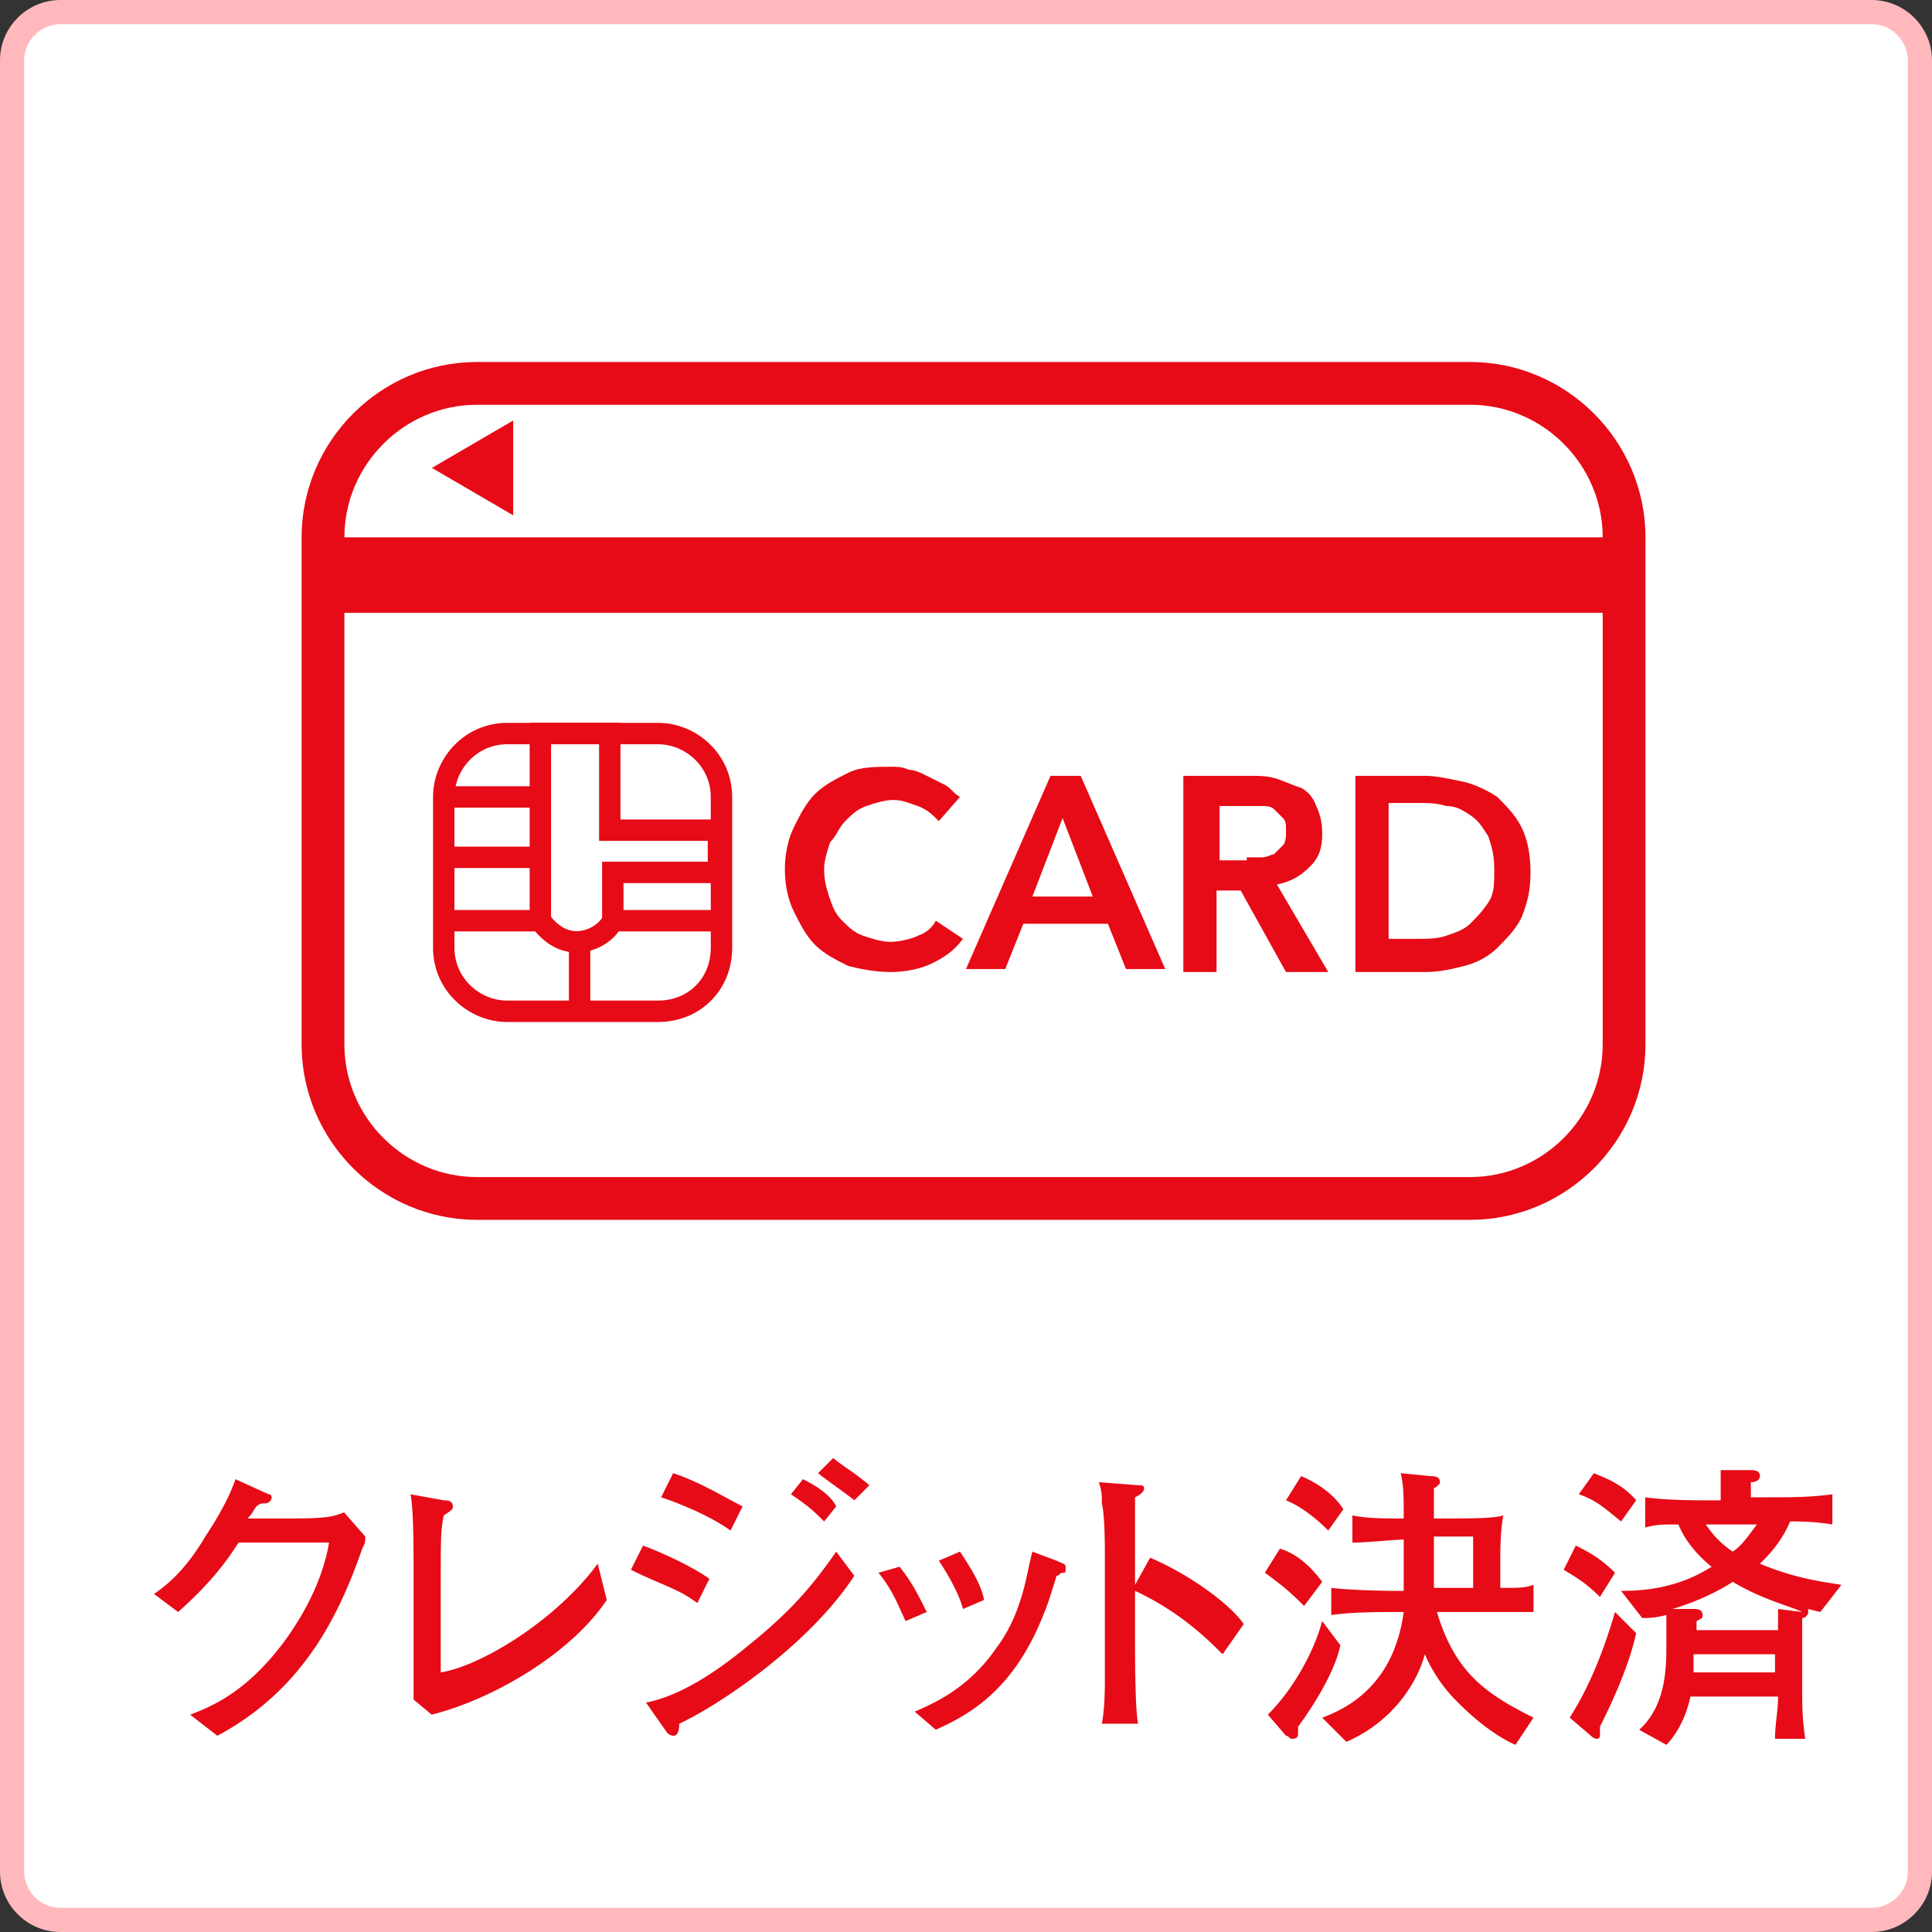
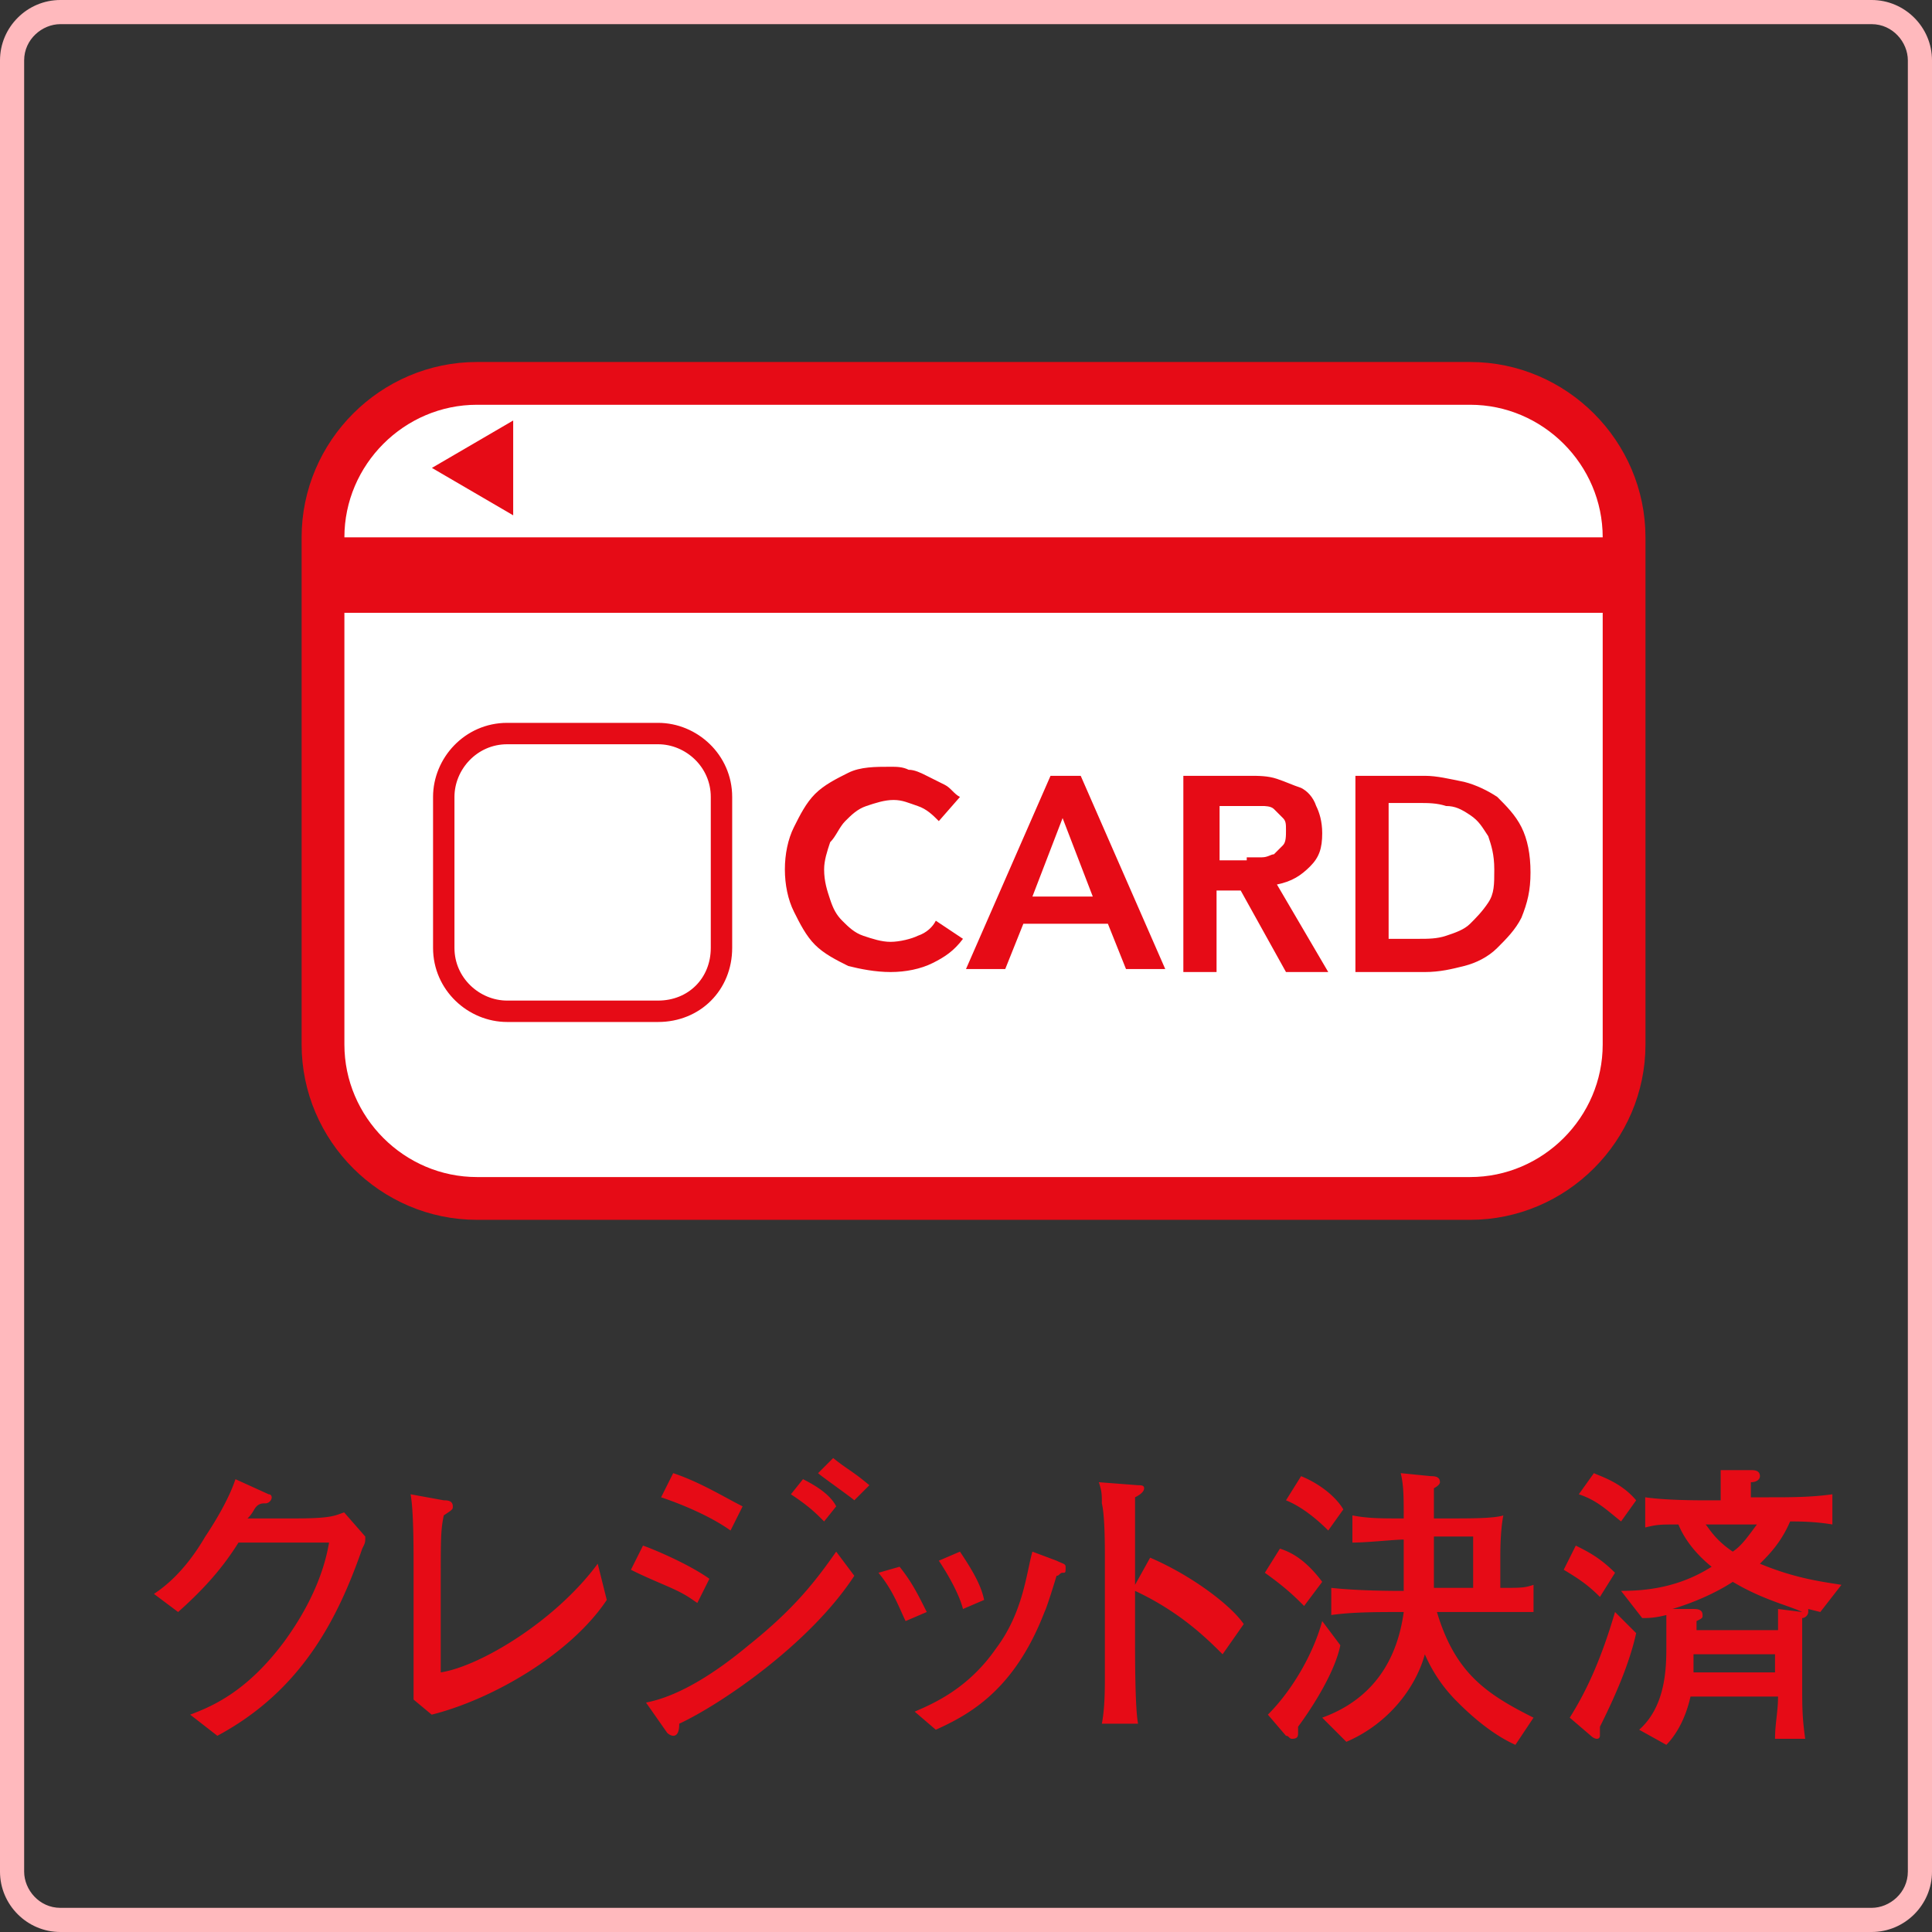
<svg xmlns="http://www.w3.org/2000/svg" version="1.1" id="_レイヤー_2" x="0" y="0" viewBox="0 0 64 64" xml:space="preserve">
  <rect x="0" y="0" width="64" height="64" fill="#333333" stroke="none" />
  <style>.st2{fill:#e60b16}.st4,.st6{fill:#fff;stroke:#e60b16;stroke-width:.709;stroke-miterlimit:10}.st6{fill:none}</style>
  <g id="_レイヤー_1-2">
-     <path d="M2 .4h60c.9 0 1.6.7 1.6 1.6v60c0 .9-.7 1.6-1.6 1.6H2c-.9 0-1.6-.7-1.6-1.6V2C.4 1.1 1.1.4 2 .4z" fill="#fff" />
    <path d="M62 .8c.7 0 1.2.6 1.2 1.2v60c0 .7-.6 1.2-1.2 1.2H2c-.7 0-1.2-.6-1.2-1.2V2C.8 1.3 1.4.8 2 .8h60m0-.8H2C.9 0 0 .9 0 2v60c0 1.1.9 2 2 2h60c1.1 0 2-.9 2-2V2c0-1.1-.9-2-2-2z" fill="#ffb9bd" />
  </g>
  <path class="st2" d="M12 51.3c-.8 2.3-2 4.7-4.8 6.2l-.9-.7c.8-.3 1.9-.8 3.1-2.4 1.1-1.5 1.4-2.7 1.5-3.3h-3c-.5.8-1.1 1.5-2 2.3l-.8-.6c.3-.2 1-.7 1.7-1.9.4-.6.8-1.3 1-1.9l1.1.5c.1 0 .1.1.1.1 0 .1-.1.2-.2.2s-.2 0-.3.1-.1.2-.3.4h1.6c1.2 0 1.3-.1 1.6-.2l.7.8c0 .2 0 .2-.1.4zM14.3 56.8l-.6-.5v-4.5c0-.5 0-1.8-.1-2.3l1.1.2c.1 0 .3 0 .3.2 0 .1 0 .1-.3.3-.1.5-.1.7-.1 2.4v2.8c1.3-.2 3.8-1.7 5.2-3.6l.3 1.2c-1.2 1.8-3.8 3.3-5.8 3.8zM23.1 53.1c-.3-.2-.4-.3-1.1-.6-.7-.3-.9-.4-1.1-.5l.4-.8c.3.1 1.5.6 2.2 1.1l-.4.8zm-.6 4c0 .1 0 .4-.2.4 0 0-.1 0-.2-.1l-.7-1c.5-.1 1.6-.4 3.4-1.9 1.5-1.2 2.2-2.1 2.9-3.1l.6.8c-1.5 2.3-4.5 4.3-5.8 4.9zm1.7-6.4c-.7-.5-1.7-.9-2.3-1.1l.4-.8c.9.3 1.7.8 2.3 1.1l-.4.8zm3.1-.3c-.3-.3-.5-.5-1.1-.9l.4-.5c.4.2.9.5 1.1.9l-.4.5zm1-.7c-.1-.1-1.1-.8-1.2-.9l.5-.5c.5.4.6.4 1.2.9l-.5.5zM30 53.7c-.2-.4-.4-1-.9-1.6l.7-.2c.4.5.6.9.9 1.5l-.7.3zm5.2-1.6c-.1 0-.1.1-.2.1 0 0-.3 1-.4 1.2-1 2.6-2.5 3.4-3.6 3.9l-.7-.6c.7-.3 1.8-.8 2.7-2.1.9-1.2 1-2.5 1.2-3.2l.8.3c.2.1.3.1.3.2 0 .2 0 .2-.1.2zm-3.3 1.2c-.1-.4-.4-1-.8-1.6l.7-.3c.4.6.7 1.1.8 1.6l-.7.3zM40.5 54.8c-.5-.5-1.4-1.4-2.9-2.1v1.6c0 .6 0 2.3.1 2.8h-1.2c.1-.5.1-1.2.1-1.5v-4c0-.4 0-1.4-.1-1.8 0-.3 0-.4-.1-.7l1.3.1c.1 0 .2 0 .2.1s-.1.2-.3.3V52.5l.5-.9c1.4.6 2.7 1.6 3.1 2.2l-.7 1zM43.2 53.2c-.3-.3-.6-.6-1.3-1.1l.5-.8c.3.1.8.3 1.4 1.1l-.6.8zm-.2 4v.2c0 .1 0 .2-.2.2-.1 0-.1-.1-.2-.1l-.6-.7c.8-.8 1.5-2 1.8-3.1l.6.8c-.2 1-1.1 2.3-1.4 2.7zm1-6.5c-.4-.4-.9-.8-1.4-1l.5-.8c.5.2 1.1.6 1.4 1.1l-.5.7zm5 2.7h-1.4c.6 2 1.6 2.7 3.2 3.5l-.6.9c-.9-.4-1.7-1.2-1.9-1.4a5 5 0 0 1-1.1-1.6c-.3 1.1-1.2 2.3-2.6 2.9l-.8-.8c1.1-.4 2.4-1.3 2.7-3.5-.9 0-1.7 0-2.4.1v-.9c.9.1 2.1.1 2.2.1h.2V51c-.3 0-1.2.1-1.7.1v-.9c.5.1 1 .1 1.5.1h.2c0-.7 0-1.1-.1-1.5l1 .1c.1 0 .3 0 .3.2 0 .1-.2.2-.2.2v1h.6c.6 0 1.4 0 1.7-.1-.1.5-.1 1.2-.1 1.4v1c.7 0 .8 0 1.1-.1v.9H49zm-.2-2.5h-1.3v1.7h1.3v-1.7zM53 52.9c-.4-.4-.7-.6-1.2-.9l.4-.8c.4.2.8.4 1.3.9l-.5.8zm0 4.3v.3s0 .1-.1.1-.2-.1-.2-.1l-.7-.6c.5-.8 1-1.8 1.5-3.5l.7.7c-.2.9-.6 1.9-1.2 3.1zm.7-6.8c-.5-.4-.8-.7-1.4-.9l.5-.7c.2.1.9.3 1.4.9l-.5.7zm6.6 3-.4-.1v.1c0 .1-.1.2-.2.2v2.3c0 .6 0 1 .1 1.7h-1c0-.5.1-.9.1-1.4H56c-.2.9-.6 1.4-.8 1.6l-.9-.5c.9-.8.9-2.1.9-2.8v-1c-.4.1-.6.1-.8.1l-.7-.9c.8 0 1.9-.1 3-.8-.5-.4-.9-.9-1.1-1.4-.6 0-.7 0-1.1.1v-1c.7.1 1.7.1 2 .1h.5v-1h1c.1 0 .3 0 .3.2 0 .1-.1.2-.3.2v.5h.6c.7 0 1.4 0 2.1-.1v1c-.6-.1-1.1-.1-1.4-.1-.3.7-.7 1.1-1 1.4 1.2.5 2.1.6 2.7.7l-.7.9zm-2.9-1c-.3.2-1 .6-2 .9h.7c.1 0 .3 0 .3.2 0 .1 0 .1-.2.2v.3h2.7v-.7l.8.1c-.4-.2-1.3-.4-2.3-1zm1.4 2.4h-2.7v.6h2.7v-.6zm-2.3-4.3c.1.1.3.5.9.9.3-.2.5-.5.8-.9h-1.7z" />
  <path d="M48.7 39.7H15.8c-2.8 0-5.1-2.3-5.1-5.1V17.8c0-2.8 2.3-5.1 5.1-5.1h32.9c2.8 0 5.1 2.3 5.1 5.1v16.8c0 2.8-2.3 5.1-5.1 5.1z" fill="#fff" stroke="#e60b16" stroke-width="1.417" stroke-miterlimit="10" />
  <path class="st2" d="M10.8 17.8h43v2.5h-43z" />
  <path class="st4" d="M21.8 33.5h-5c-1.1 0-2.1-.9-2.1-2.1v-5c0-1.1.9-2.1 2.1-2.1h5c1.1 0 2.1.9 2.1 2.1v5c0 1.2-.9 2.1-2.1 2.1z" />
-   <path class="st4" d="M20.3 28.9v1.6c-.2.4-.7.7-1.2.7s-.9-.3-1.2-.7v-6.2h2.3v3.2h3.6v1.4h-3.5z" />
-   <path class="st6" d="M14.7 26.4H18M14.7 28.4H18M14.7 30.5H18M20.3 30.5h3.6M19.2 31.2v2.3" />
  <path class="st2" d="M31.1 27.2c-.2-.2-.4-.4-.7-.5s-.5-.2-.8-.2c-.3 0-.6.1-.9.2-.3.1-.5.3-.7.5-.2.2-.3.5-.5.7-.1.3-.2.6-.2.9 0 .4.1.7.2 1 .1.3.2.5.4.7s.4.4.7.5.6.2.9.2c.3 0 .7-.1.9-.2.3-.1.5-.3.6-.5l.9.6c-.3.4-.6.6-1 .8-.4.2-.9.3-1.4.3-.5 0-1-.1-1.4-.2-.4-.2-.8-.4-1.1-.7-.3-.3-.5-.7-.7-1.1-.2-.4-.3-.9-.3-1.4 0-.5.1-1 .3-1.4.2-.4.4-.8.7-1.1.3-.3.7-.5 1.1-.7.4-.2.9-.2 1.4-.2.2 0 .4 0 .6.1.2 0 .4.1.6.2l.6.3c.2.1.3.3.5.4l-.7.8zM34.8 25.7h1l2.8 6.4h-1.3l-.6-1.5h-2.8l-.6 1.5H32l2.8-6.4zm1.4 4-1-2.6-1 2.6h2zM39.2 25.7h2.2c.3 0 .6 0 .9.1.3.1.5.2.8.3.2.1.4.3.5.6.1.2.2.5.2.9 0 .5-.1.8-.4 1.1-.3.3-.6.5-1.1.6l1.7 2.9h-1.4l-1.5-2.7h-.8v2.7h-1.1v-6.5zm2.1 2.7h.5c.2 0 .3-.1.4-.1l.3-.3c.1-.1.1-.3.1-.5s0-.3-.1-.4l-.3-.3c-.1-.1-.3-.1-.4-.1h-1.4v1.8h.9zM44.9 25.7h2.3c.4 0 .8.1 1.3.2.4.1.8.3 1.1.5.3.3.6.6.8 1s.3.9.3 1.5-.1 1-.3 1.5c-.2.4-.5.7-.8 1-.3.3-.7.5-1.1.6-.4.1-.8.2-1.3.2h-2.3v-6.5zm2.1 5.4c.3 0 .6 0 .9-.1.3-.1.6-.2.8-.4.2-.2.4-.4.6-.7.2-.3.2-.6.2-1.1 0-.5-.1-.8-.2-1.1-.2-.3-.3-.5-.6-.7s-.5-.3-.8-.3c-.3-.1-.6-.1-.9-.1h-1v4.5h1z" />
  <path fill="none" stroke="#e60b16" stroke-miterlimit="10" d="m15.3 15.5 1.2.7v-1.4z" />
</svg>